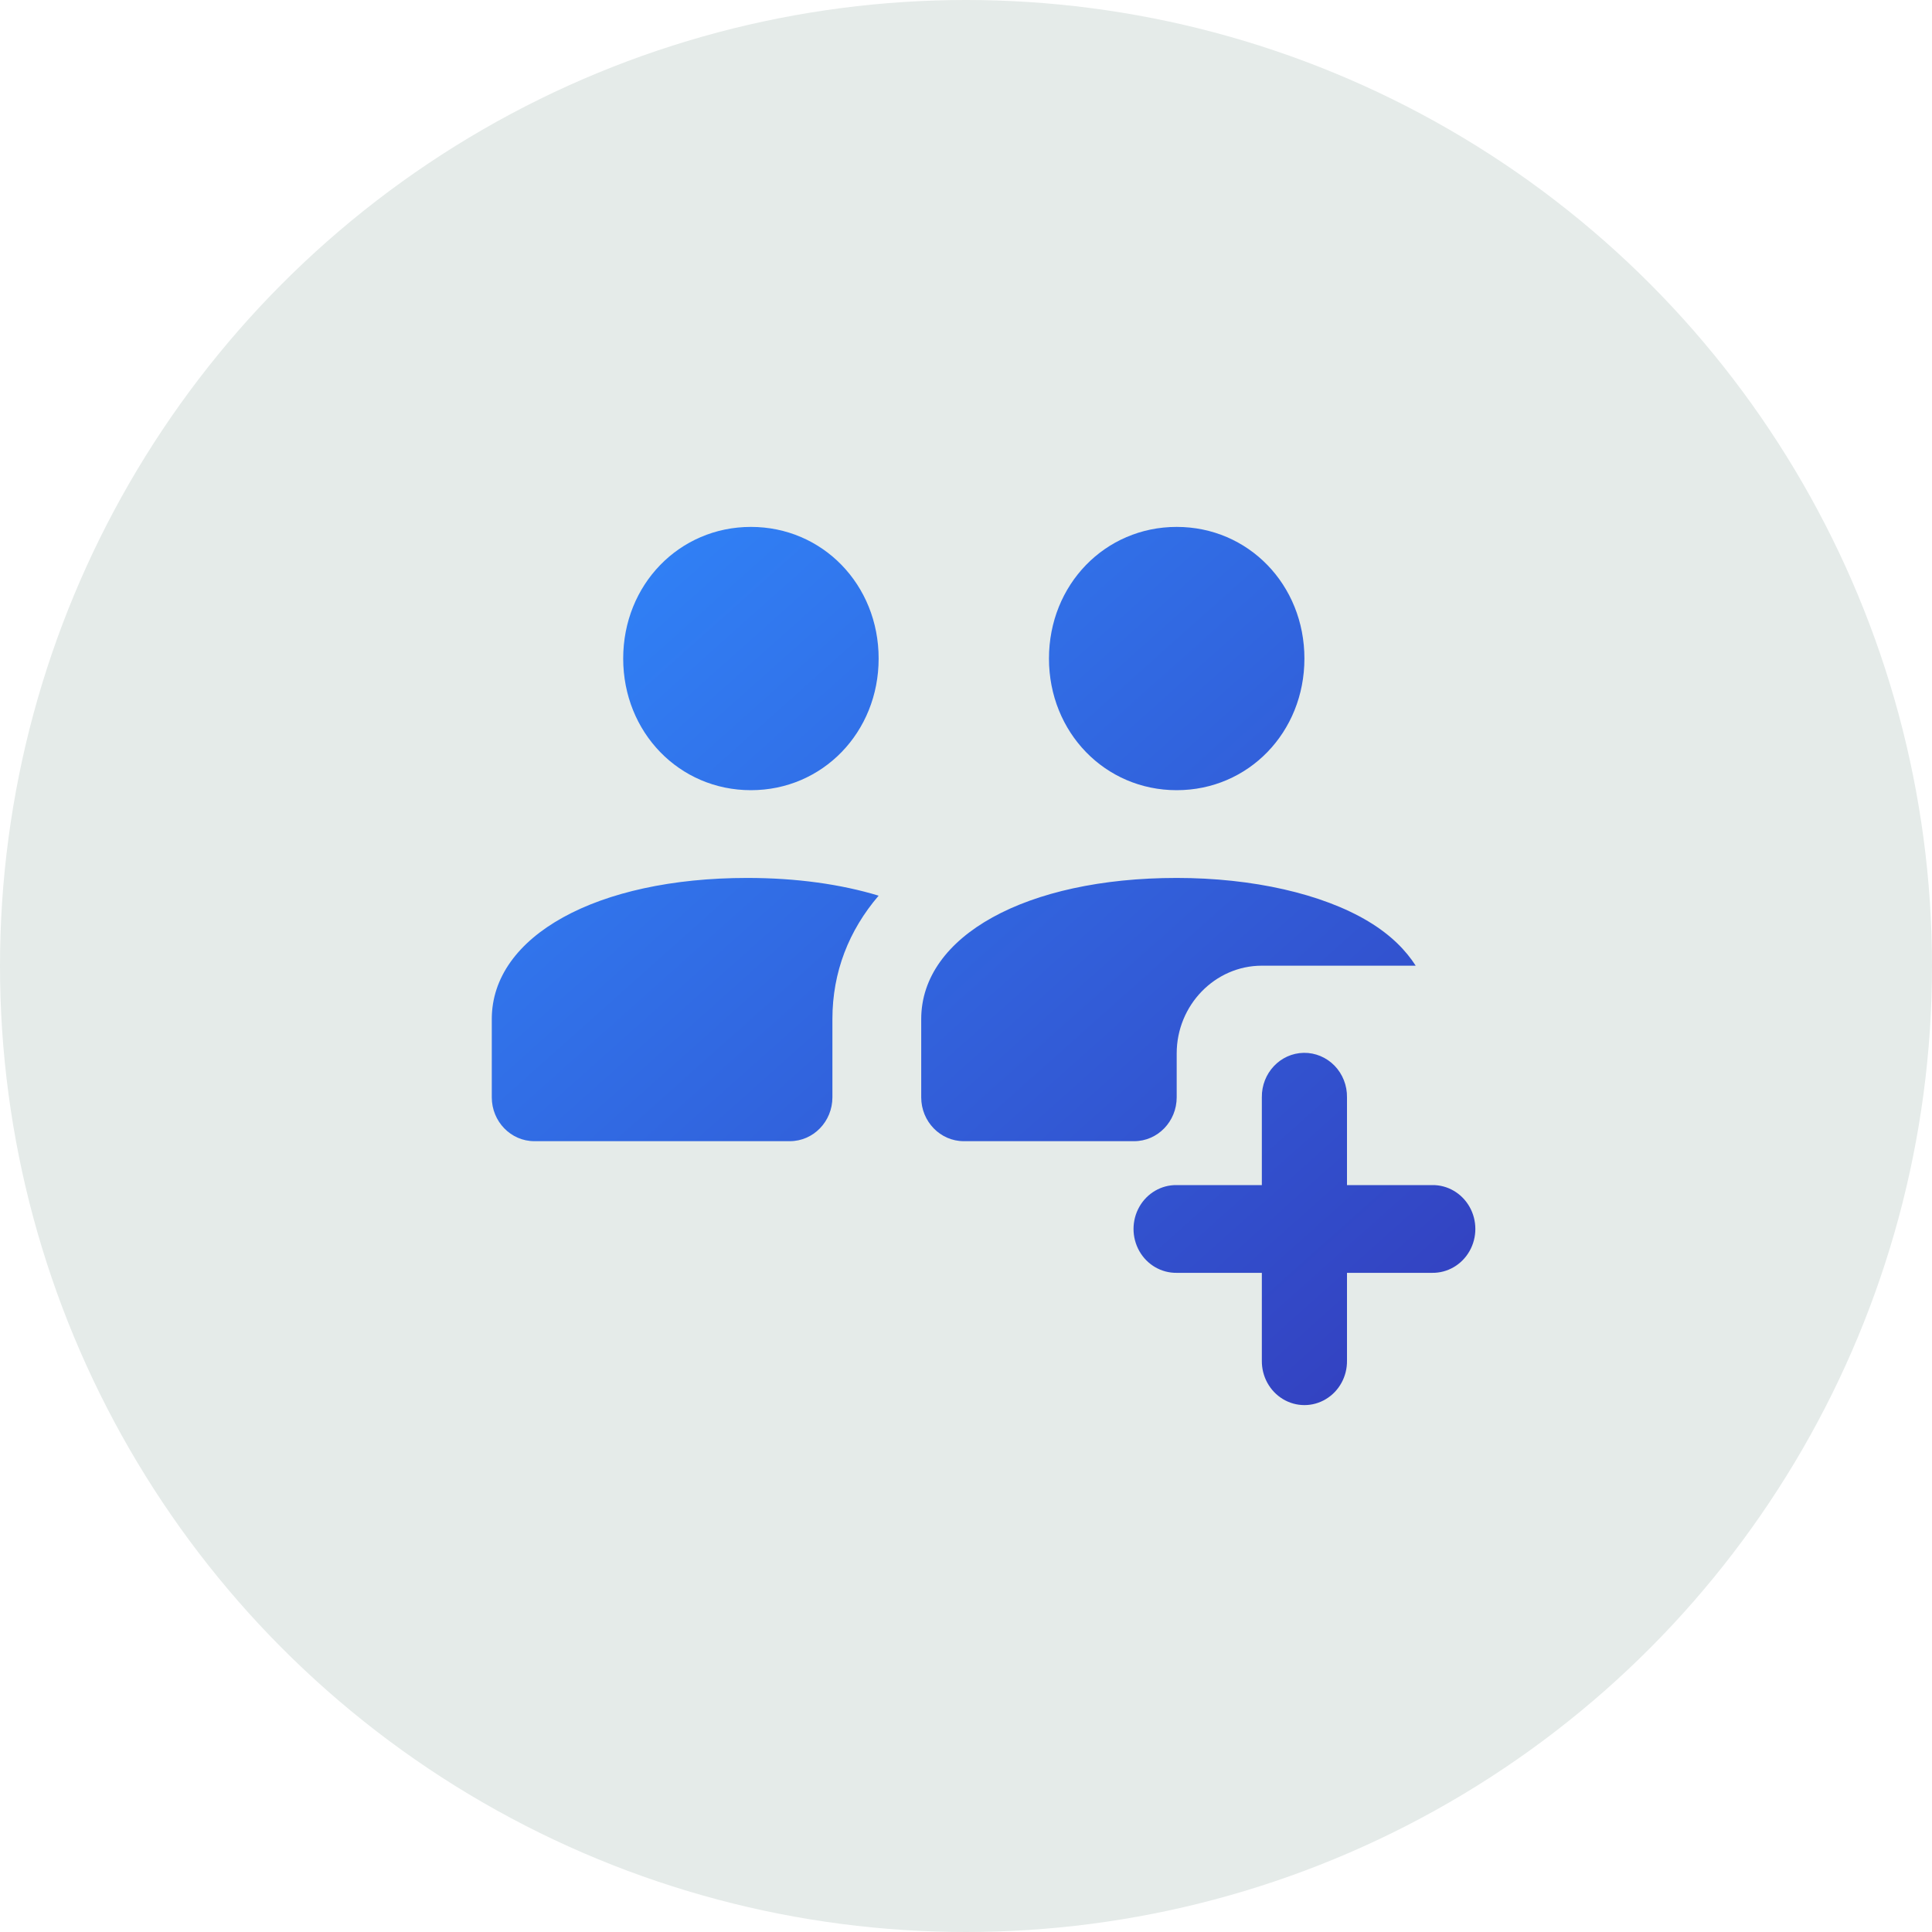
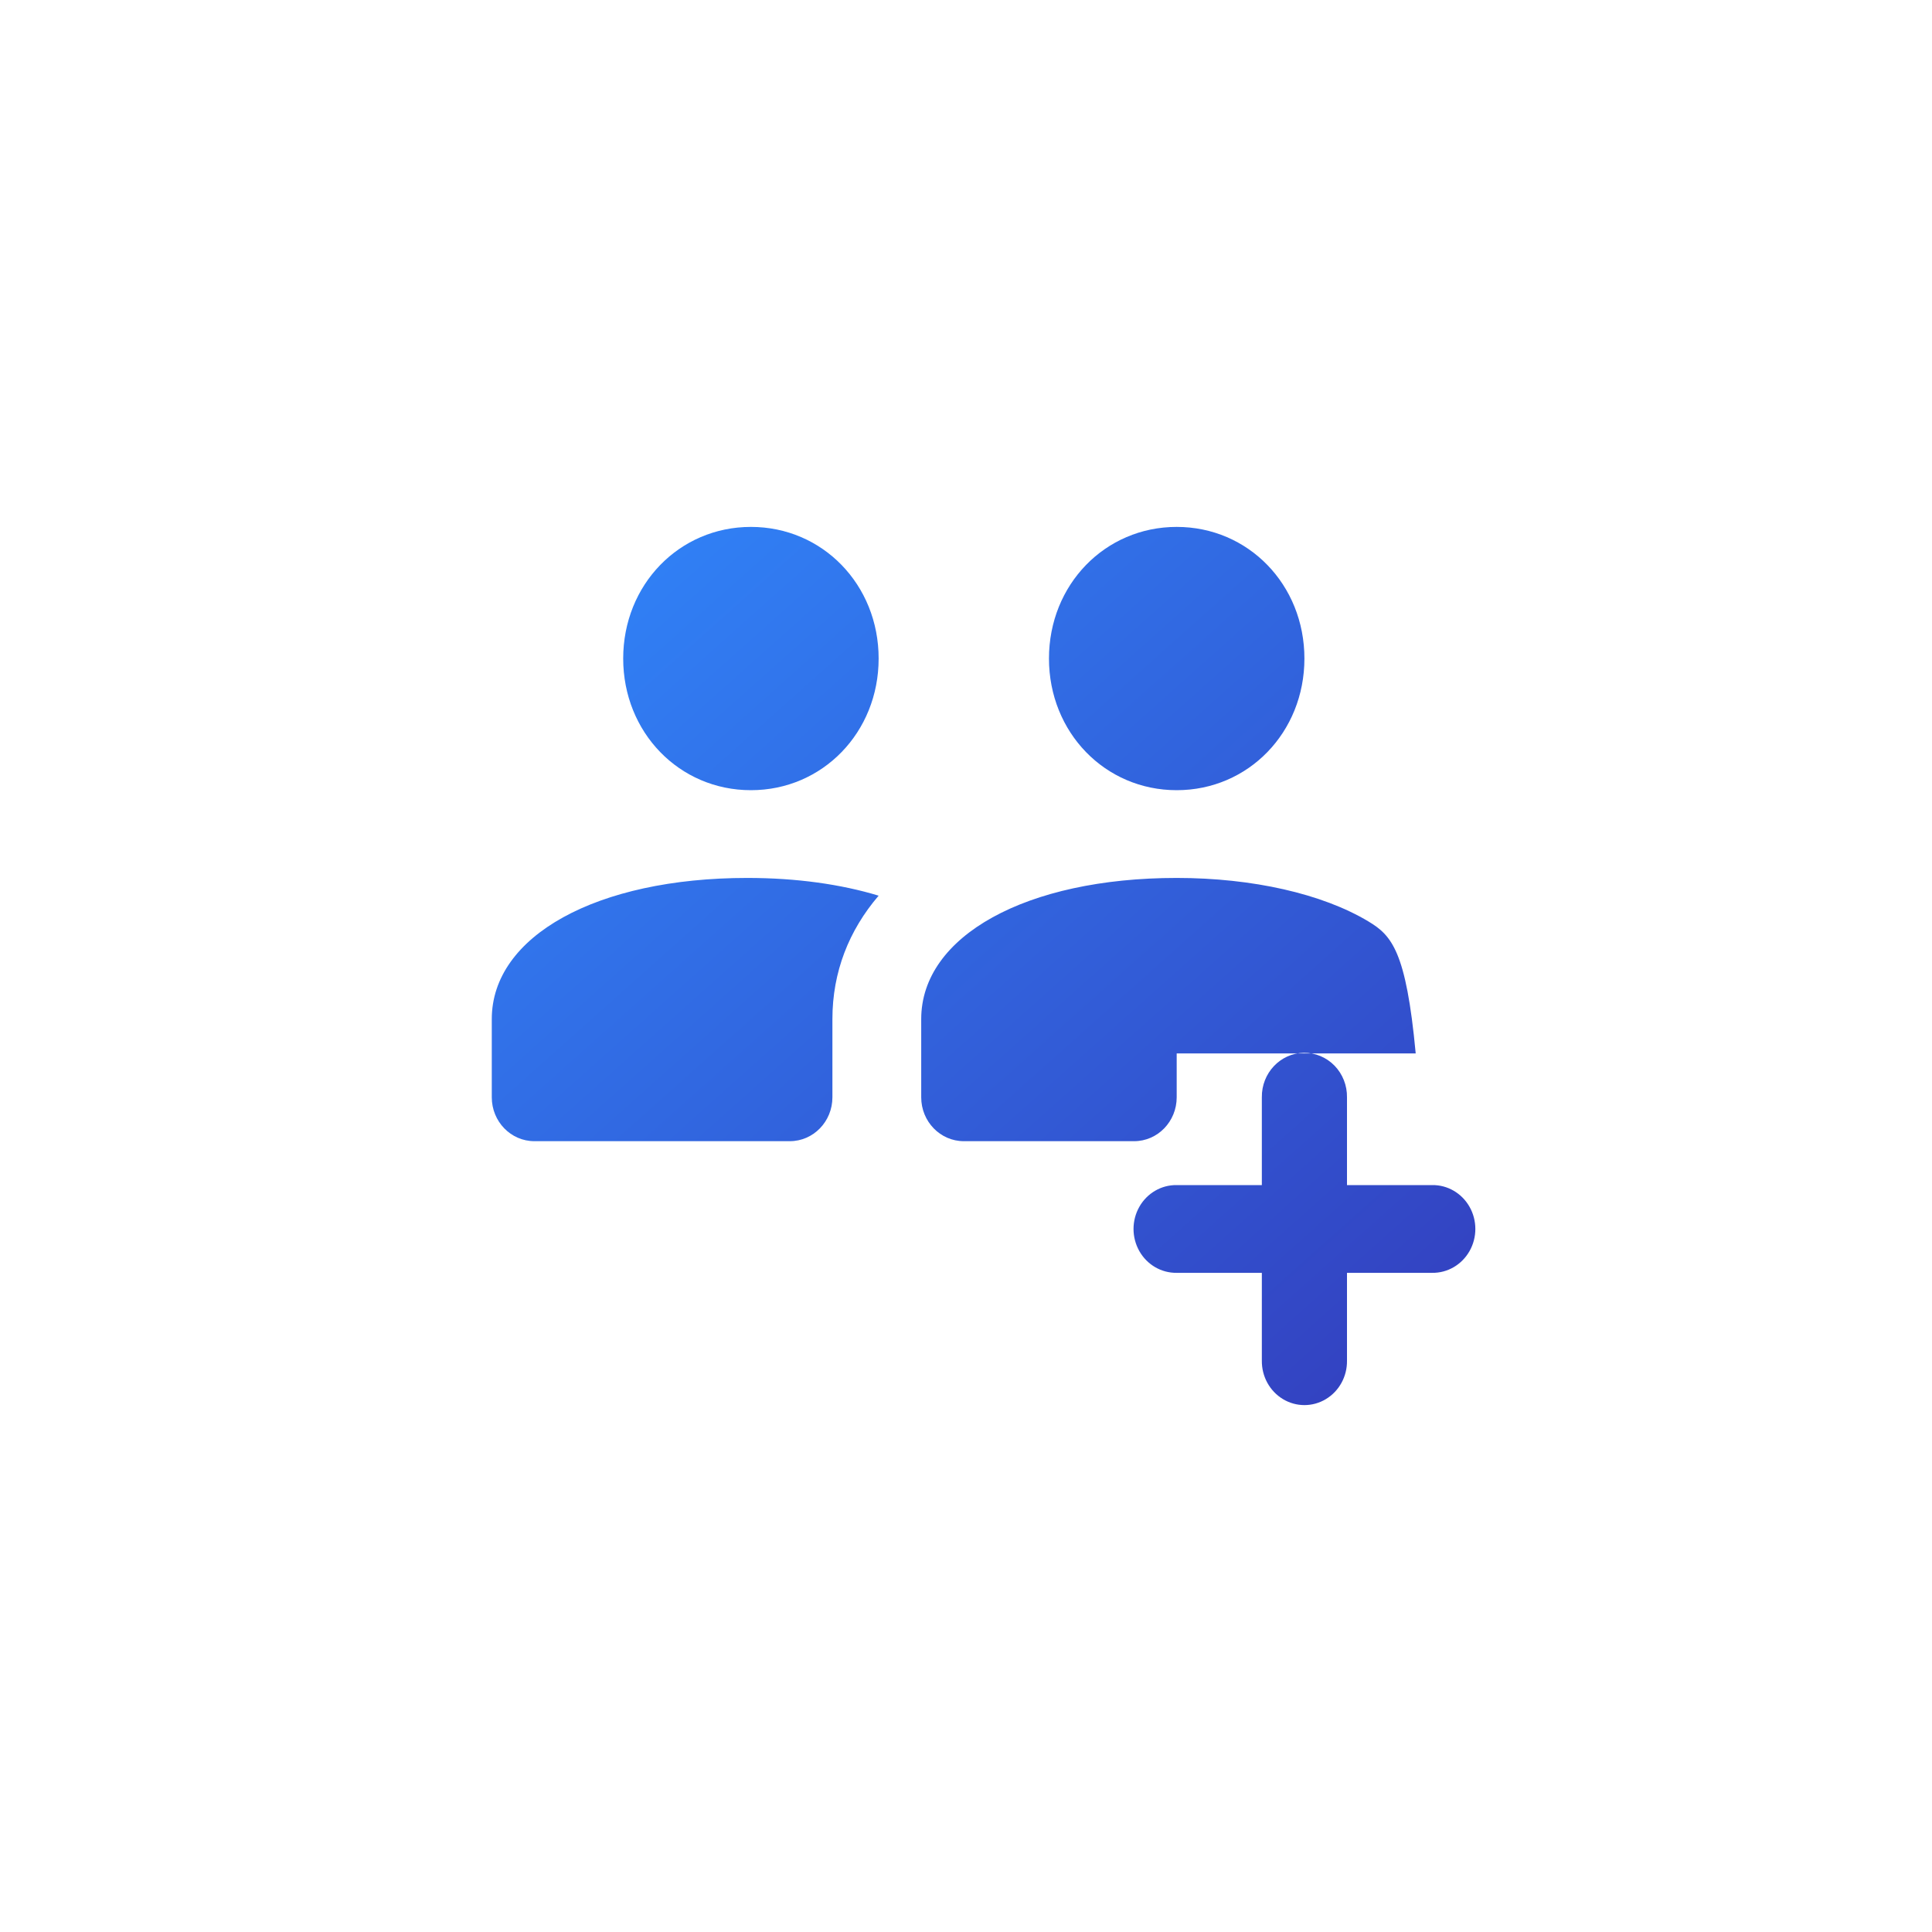
<svg xmlns="http://www.w3.org/2000/svg" width="55" height="55" viewBox="0 0 55 55" fill="none">
-   <circle cx="27.5" cy="27.5" r="27.5" fill="#E5EBE9" />
-   <path fill-rule="evenodd" clip-rule="evenodd" d="M21.377 15C19.337 15 17.741 16.646 17.741 18.747C17.741 20.848 19.337 22.495 21.377 22.495C23.417 22.495 25.013 20.848 25.013 18.747C25.013 16.646 23.417 15 21.377 15ZM33.498 15C31.458 15 29.862 16.646 29.862 18.747C29.862 20.848 31.458 22.495 33.498 22.495C35.538 22.495 37.134 20.848 37.134 18.747C37.134 16.646 35.538 15 33.498 15ZM21.273 24.993C16.991 24.993 14 26.645 14 29.011V31.238C14 31.928 14.543 32.487 15.212 32.487H22.485C23.154 32.487 23.697 31.928 23.697 31.238V29.011C23.697 27.668 24.169 26.483 25.013 25.498C23.945 25.174 22.68 24.993 21.273 24.993ZM33.498 24.993C29.217 24.993 26.225 26.645 26.225 29.011V31.238C26.225 31.928 26.768 32.487 27.437 32.487H32.286C32.955 32.487 33.498 31.928 33.498 31.238V29.989C33.498 28.615 34.589 27.491 35.922 27.491H40.302C40.03 27.068 39.615 26.628 38.957 26.232C37.648 25.445 35.658 24.993 33.498 24.993ZM37.115 29.972C36.447 29.983 35.913 30.549 35.922 31.238V33.737H33.498C33.061 33.73 32.654 33.967 32.434 34.356C32.214 34.745 32.214 35.226 32.434 35.615C32.654 36.005 33.061 36.241 33.498 36.235H35.922V38.733C35.916 39.184 36.146 39.603 36.523 39.83C36.901 40.057 37.368 40.057 37.745 39.83C38.123 39.603 38.353 39.184 38.346 38.733V36.235H40.771C41.208 36.241 41.614 36.005 41.835 35.615C42.055 35.226 42.055 34.745 41.835 34.356C41.614 33.967 41.208 33.73 40.771 33.737H38.346V31.238C38.351 30.901 38.223 30.576 37.991 30.337C37.759 30.099 37.443 29.967 37.115 29.972Z" fill="url(#paint0_linear_17_299)" />
+   <path fill-rule="evenodd" clip-rule="evenodd" d="M21.377 15C19.337 15 17.741 16.646 17.741 18.747C17.741 20.848 19.337 22.495 21.377 22.495C23.417 22.495 25.013 20.848 25.013 18.747C25.013 16.646 23.417 15 21.377 15ZM33.498 15C31.458 15 29.862 16.646 29.862 18.747C29.862 20.848 31.458 22.495 33.498 22.495C35.538 22.495 37.134 20.848 37.134 18.747C37.134 16.646 35.538 15 33.498 15ZM21.273 24.993C16.991 24.993 14 26.645 14 29.011V31.238C14 31.928 14.543 32.487 15.212 32.487H22.485C23.154 32.487 23.697 31.928 23.697 31.238V29.011C23.697 27.668 24.169 26.483 25.013 25.498C23.945 25.174 22.68 24.993 21.273 24.993ZM33.498 24.993C29.217 24.993 26.225 26.645 26.225 29.011V31.238C26.225 31.928 26.768 32.487 27.437 32.487H32.286C32.955 32.487 33.498 31.928 33.498 31.238V29.989H40.302C40.03 27.068 39.615 26.628 38.957 26.232C37.648 25.445 35.658 24.993 33.498 24.993ZM37.115 29.972C36.447 29.983 35.913 30.549 35.922 31.238V33.737H33.498C33.061 33.73 32.654 33.967 32.434 34.356C32.214 34.745 32.214 35.226 32.434 35.615C32.654 36.005 33.061 36.241 33.498 36.235H35.922V38.733C35.916 39.184 36.146 39.603 36.523 39.83C36.901 40.057 37.368 40.057 37.745 39.83C38.123 39.603 38.353 39.184 38.346 38.733V36.235H40.771C41.208 36.241 41.614 36.005 41.835 35.615C42.055 35.226 42.055 34.745 41.835 34.356C41.614 33.967 41.208 33.73 40.771 33.737H38.346V31.238C38.351 30.901 38.223 30.576 37.991 30.337C37.759 30.099 37.443 29.967 37.115 29.972Z" fill="url(#paint0_linear_17_299)" />
  <defs>
    <linearGradient id="paint0_linear_17_299" x1="0" y1="27.5" x2="24.84" y2="55.321" gradientUnits="userSpaceOnUse">
      <stop stop-color="#3087FB" />
      <stop offset="1" stop-color="#333DBD" />
    </linearGradient>
  </defs>
</svg>